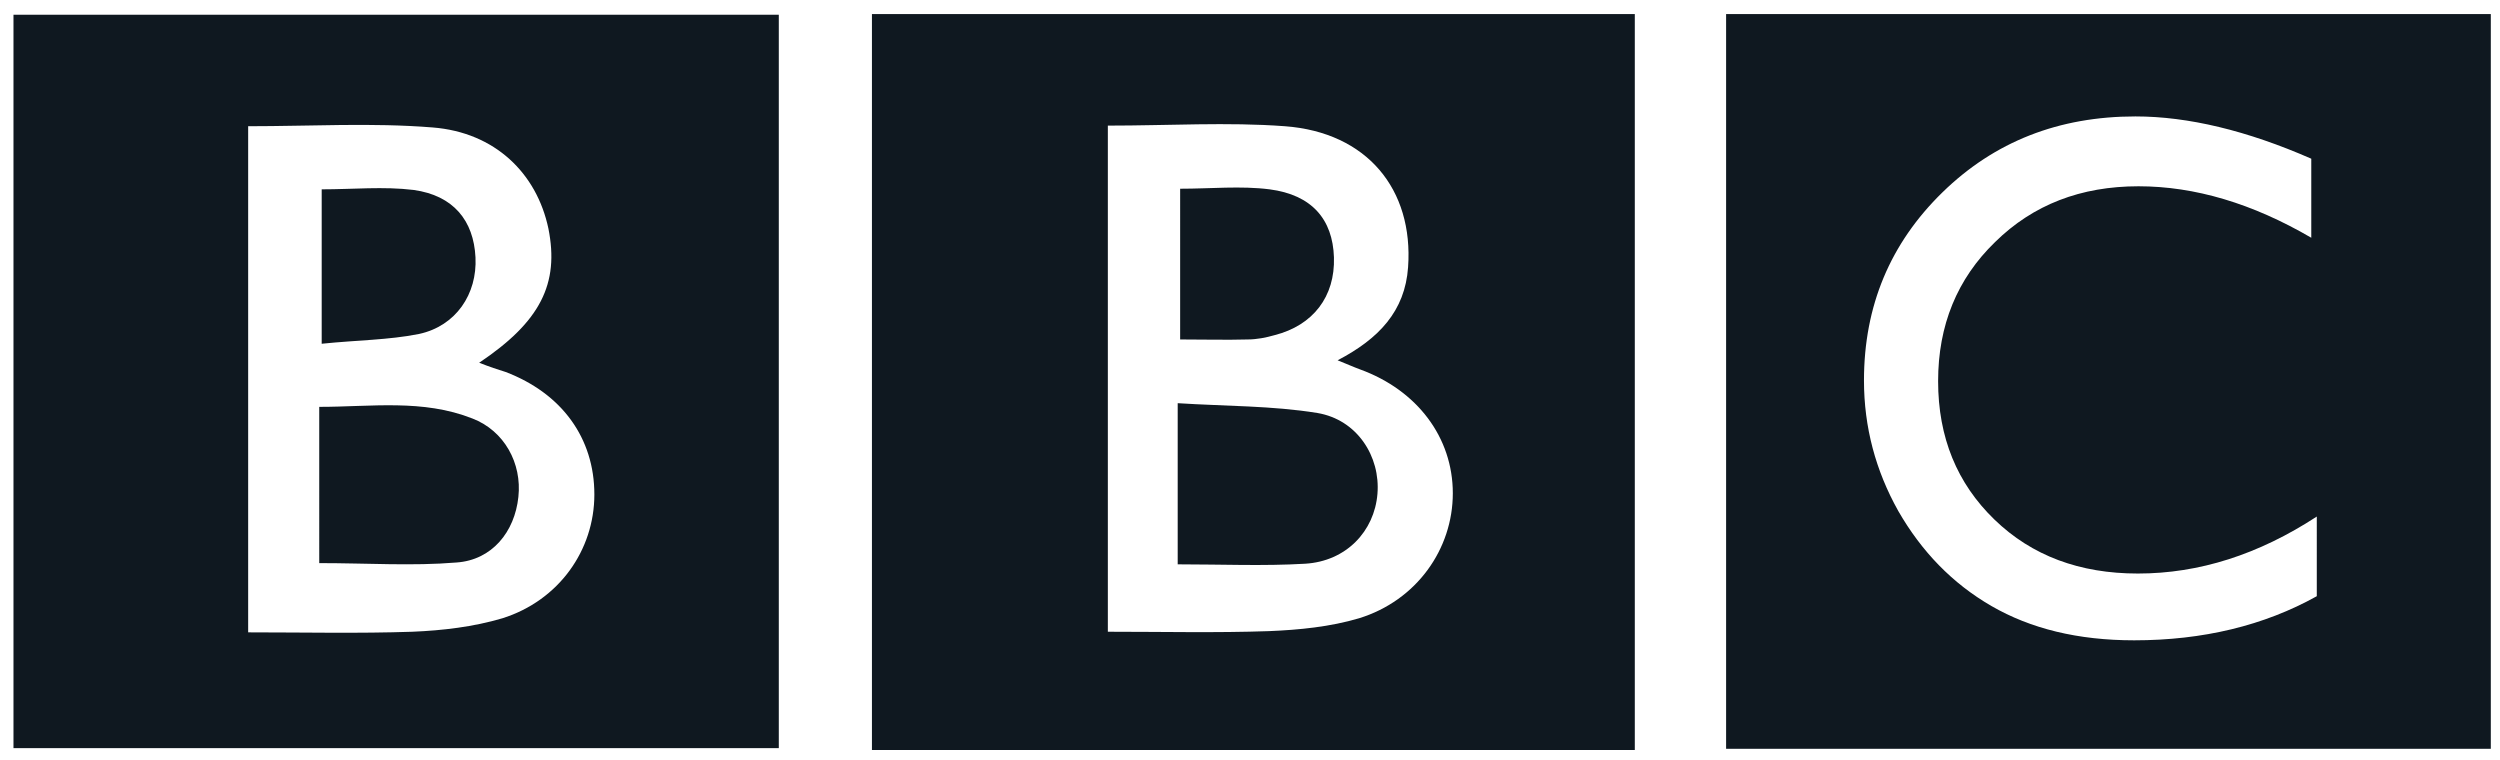
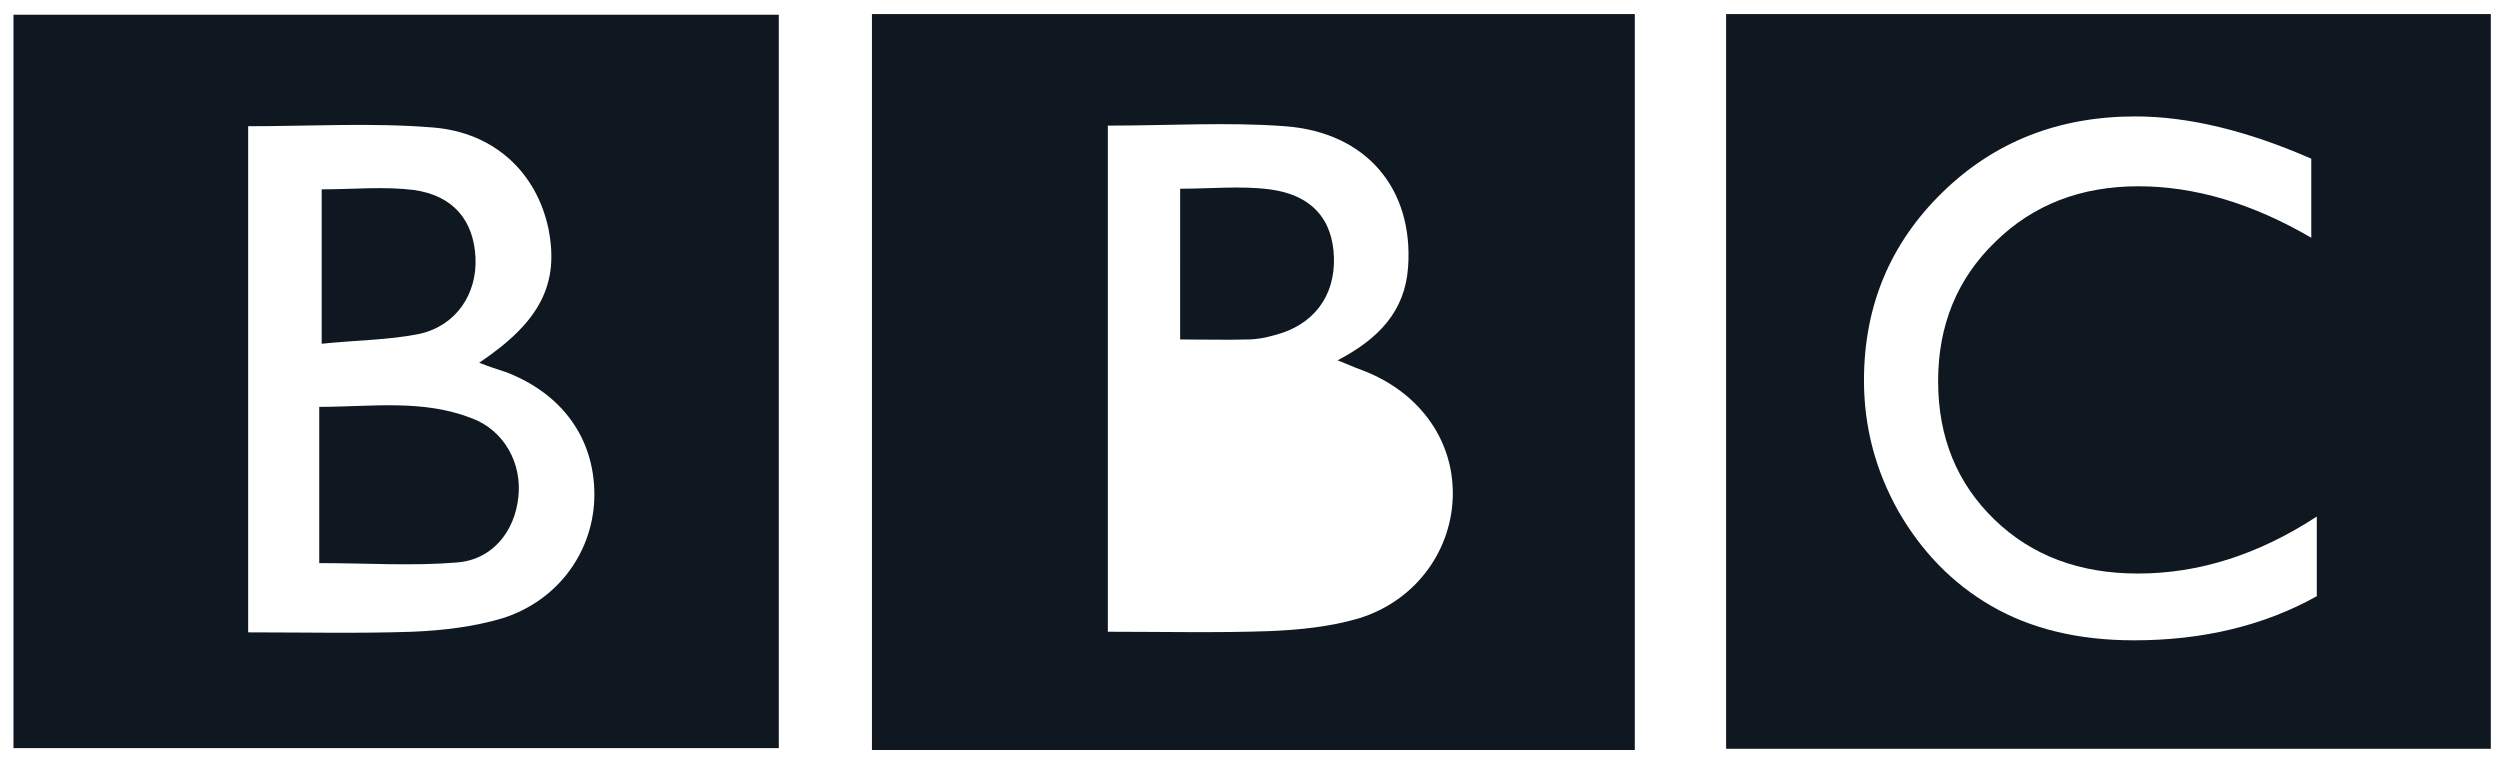
<svg xmlns="http://www.w3.org/2000/svg" xml:space="preserve" style="enable-background:new 0 0 408 124;" viewBox="0 0 408 124" y="0px" x="0px" id="Layer_1" version="1.1">
  <style type="text/css">
	.st0{fill:#0F1820;}
</style>
  <g>
    <path d="M281.7,2.3v119.9h124.8V2.3H281.7z M378.1,97.3c-8.6,4.8-18.6,7.2-29.8,7.2c-9.2,0-16.9-1.9-23.3-5.6   c-6.4-3.7-11.4-8.9-15.2-15.5c-3.7-6.6-5.6-13.7-5.6-21.3c0-12.2,4.3-22.4,12.8-30.7S336,19,348.5,19c8.6,0,18.2,2.3,28.7,6.9v12.9   c-9.6-5.6-19-8.4-28.2-8.4c-9.4,0-17.2,3-23.4,9.1c-6.2,6-9.3,13.6-9.3,22.7c0,9.2,3.1,16.7,9.2,22.6c6.1,5.9,13.9,8.8,23.4,8.8   c10,0,19.7-3.1,29.2-9.3L378.1,97.3L378.1,97.3z" class="st0" />
    <path d="M2.2,2.4v119.7h124.9V2.4H2.2z M82,100.9c-4.7,1.4-9.8,2-14.7,2.2c-8.8,0.3-17.6,0.1-26.8,0.1V20.6   c10.2,0,20.2-0.6,30.1,0.2c10.2,0.8,17,7.5,18.9,16.5c1.8,9-1.3,15.2-11.3,21.9c1.8,0.7,3,1.1,4.3,1.5c9.2,3.5,14.5,10.8,14.5,20   C97,89.8,91.2,98,82,100.9z" class="st0" />
    <path d="M142.3,2.3v120.1h124.5V2.3H142.3z M221.8,100.9c-4.7,1.4-9.8,1.9-14.7,2.1c-8.6,0.3-17.2,0.1-26.3,0.1V20.5   c10,0,19.5-0.6,28.9,0.1c13.4,1,21,10.3,20.1,23c-0.5,7.2-4.8,11.7-11.5,15.2c1.5,0.6,2.6,1.1,3.7,1.5c9.3,3.4,15.1,11.1,15.1,20.2   C237.1,89.6,231.2,98,221.8,100.9z" class="st0" />
    <path d="M84.6,81.1c-0.6,5.7-4.3,10.3-10.1,10.7c-7.2,0.6-14.5,0.1-22.4,0.1V66.4c8.5,0,16.9-1.3,25,1.9   C82.3,70.3,85.2,75.6,84.6,81.1z" class="st0" />
    <path d="M68.4,54.5c-5,1-10.1,1-15.9,1.6V30.9c5.1,0,10.1-0.5,15,0.1c6.5,0.9,9.8,5,10.1,11   C77.9,48,74.4,53.2,68.4,54.5z" class="st0" />
-     <path d="M224.8,80.6c-0.5,6.1-5.1,11-11.8,11.4c-6.8,0.4-13.6,0.1-20.8,0.1V65.8c7.8,0.5,15.4,0.4,22.8,1.6   C221.5,68.5,225.3,74.5,224.8,80.6z" class="st0" />
    <path d="M217.7,42c0.2,6.4-3.4,11.1-9.7,12.7c-1.4,0.4-2.9,0.7-4.4,0.7c-3.5,0.1-7,0-11,0V30.8c5,0,9.9-0.5,14.6,0.1   C214.1,31.8,217.5,35.8,217.7,42z" class="st0" />
  </g>
</svg>